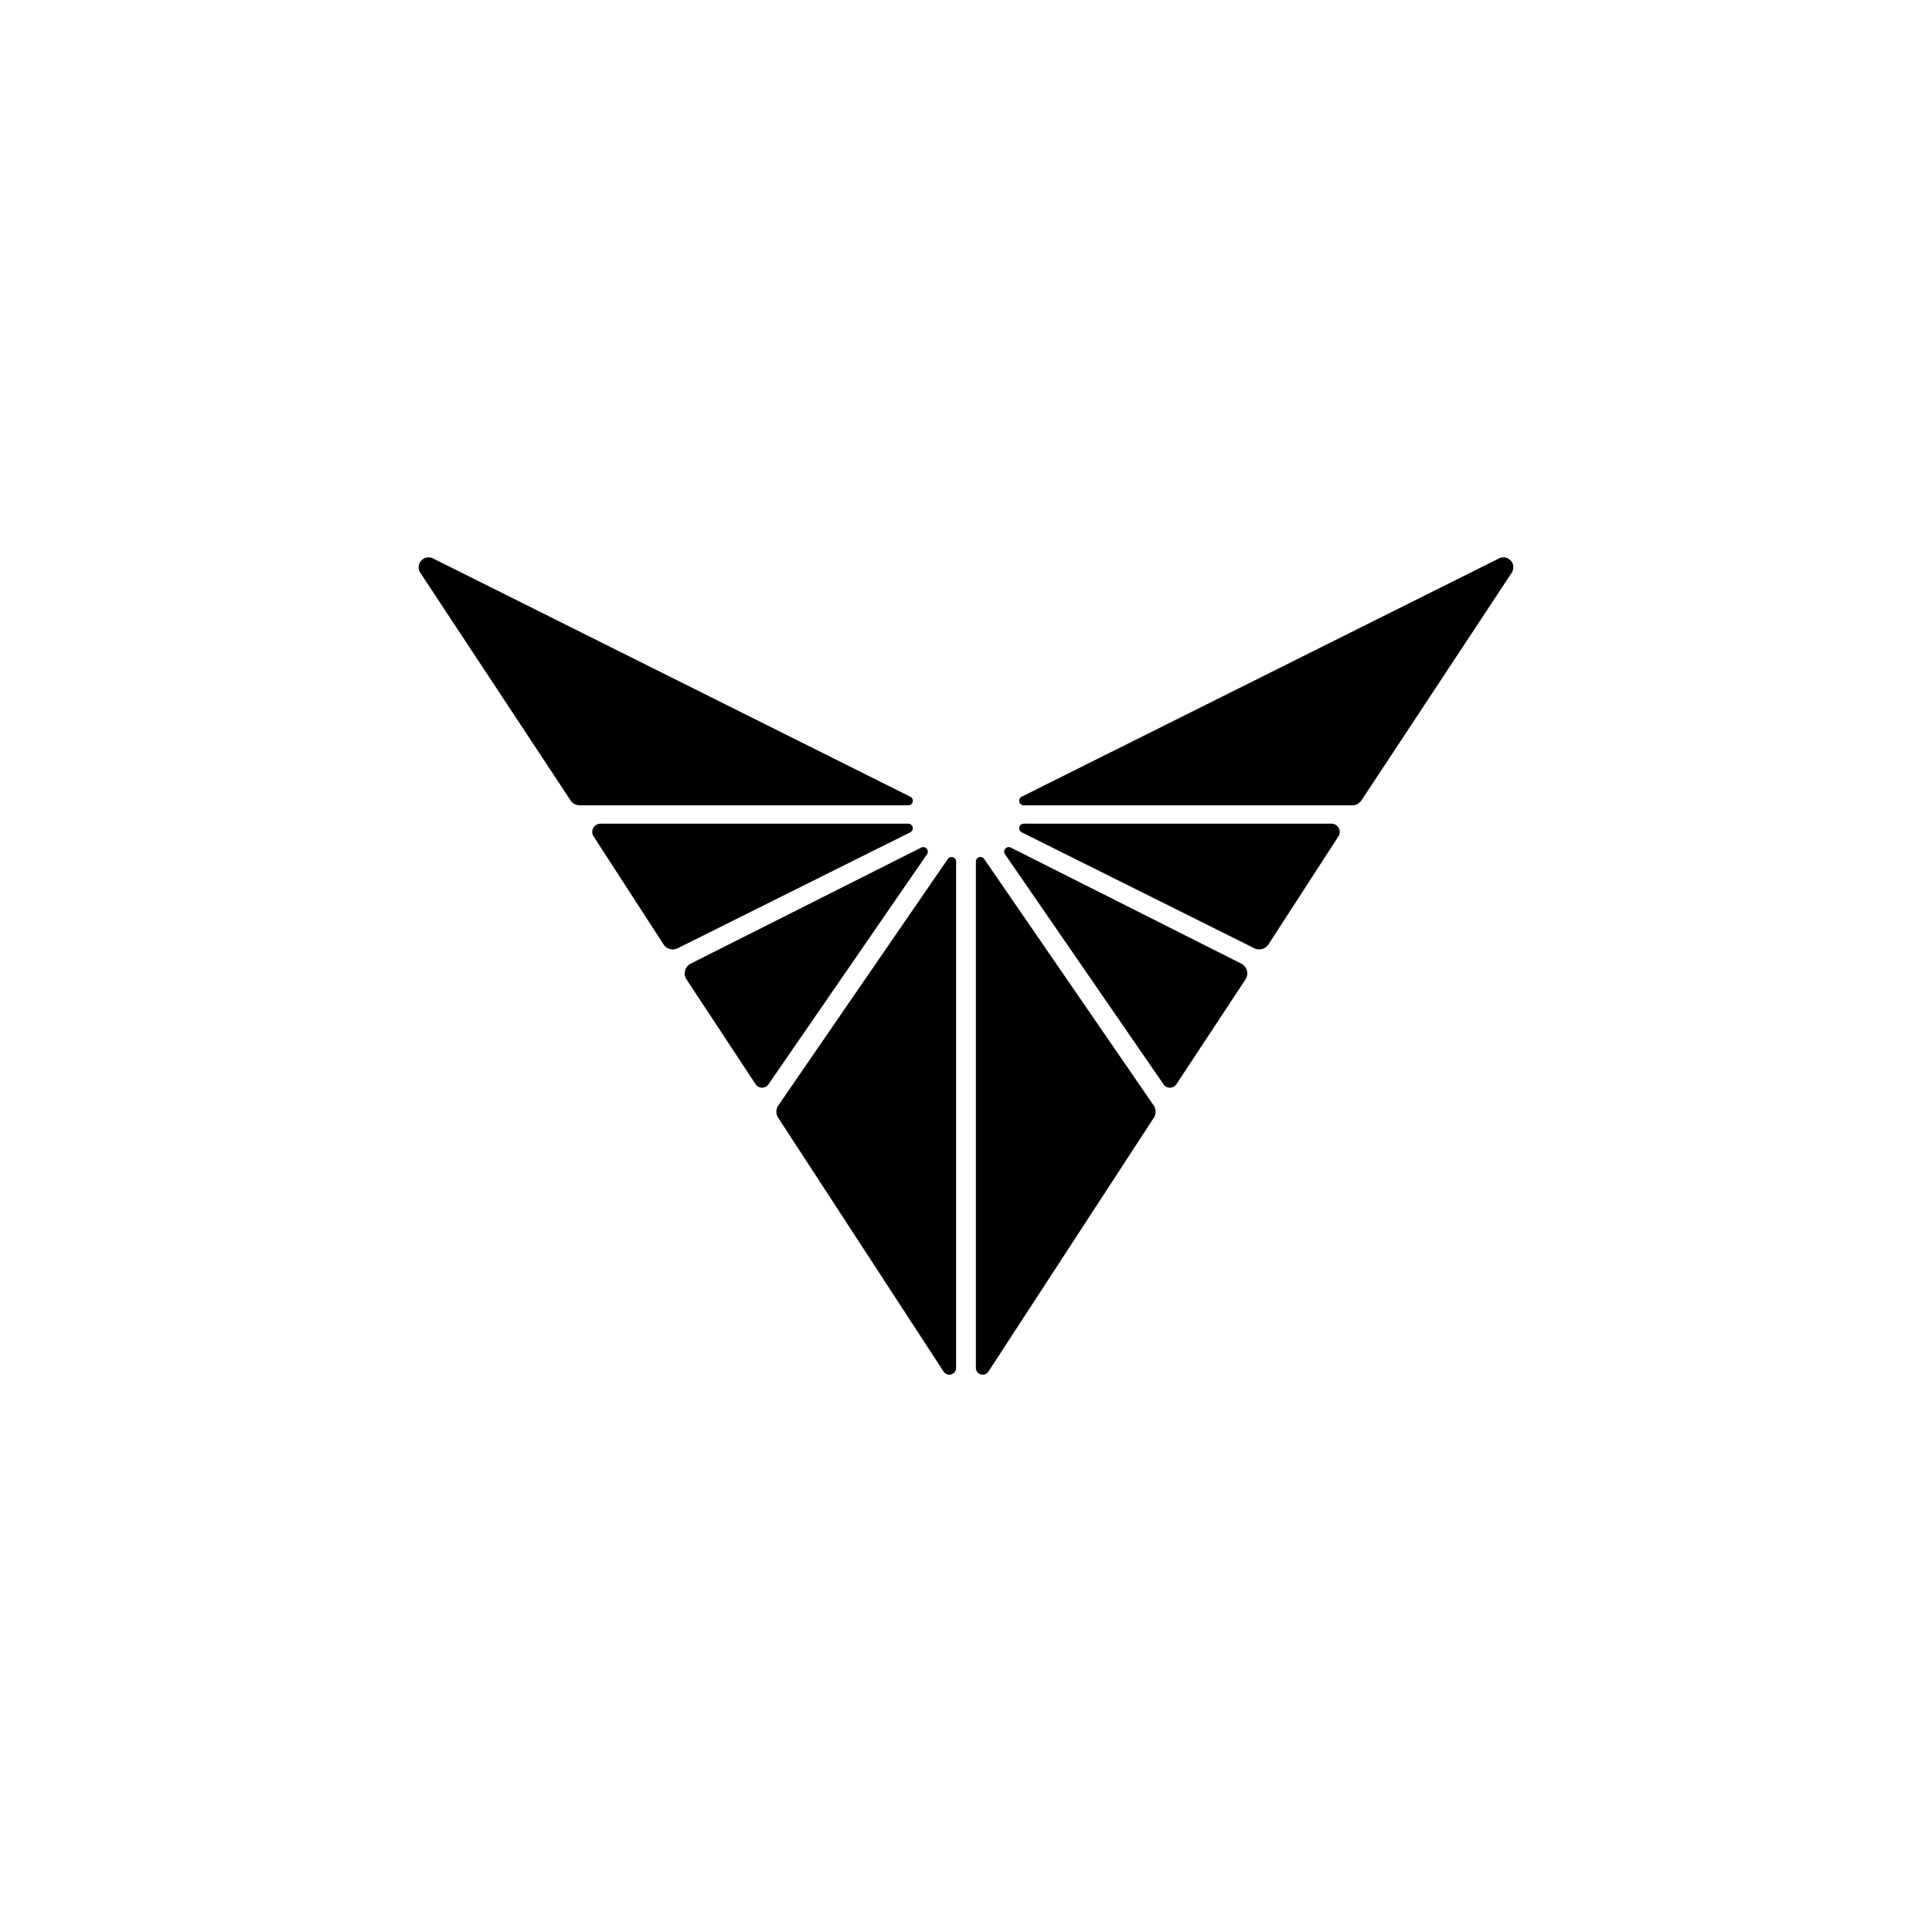
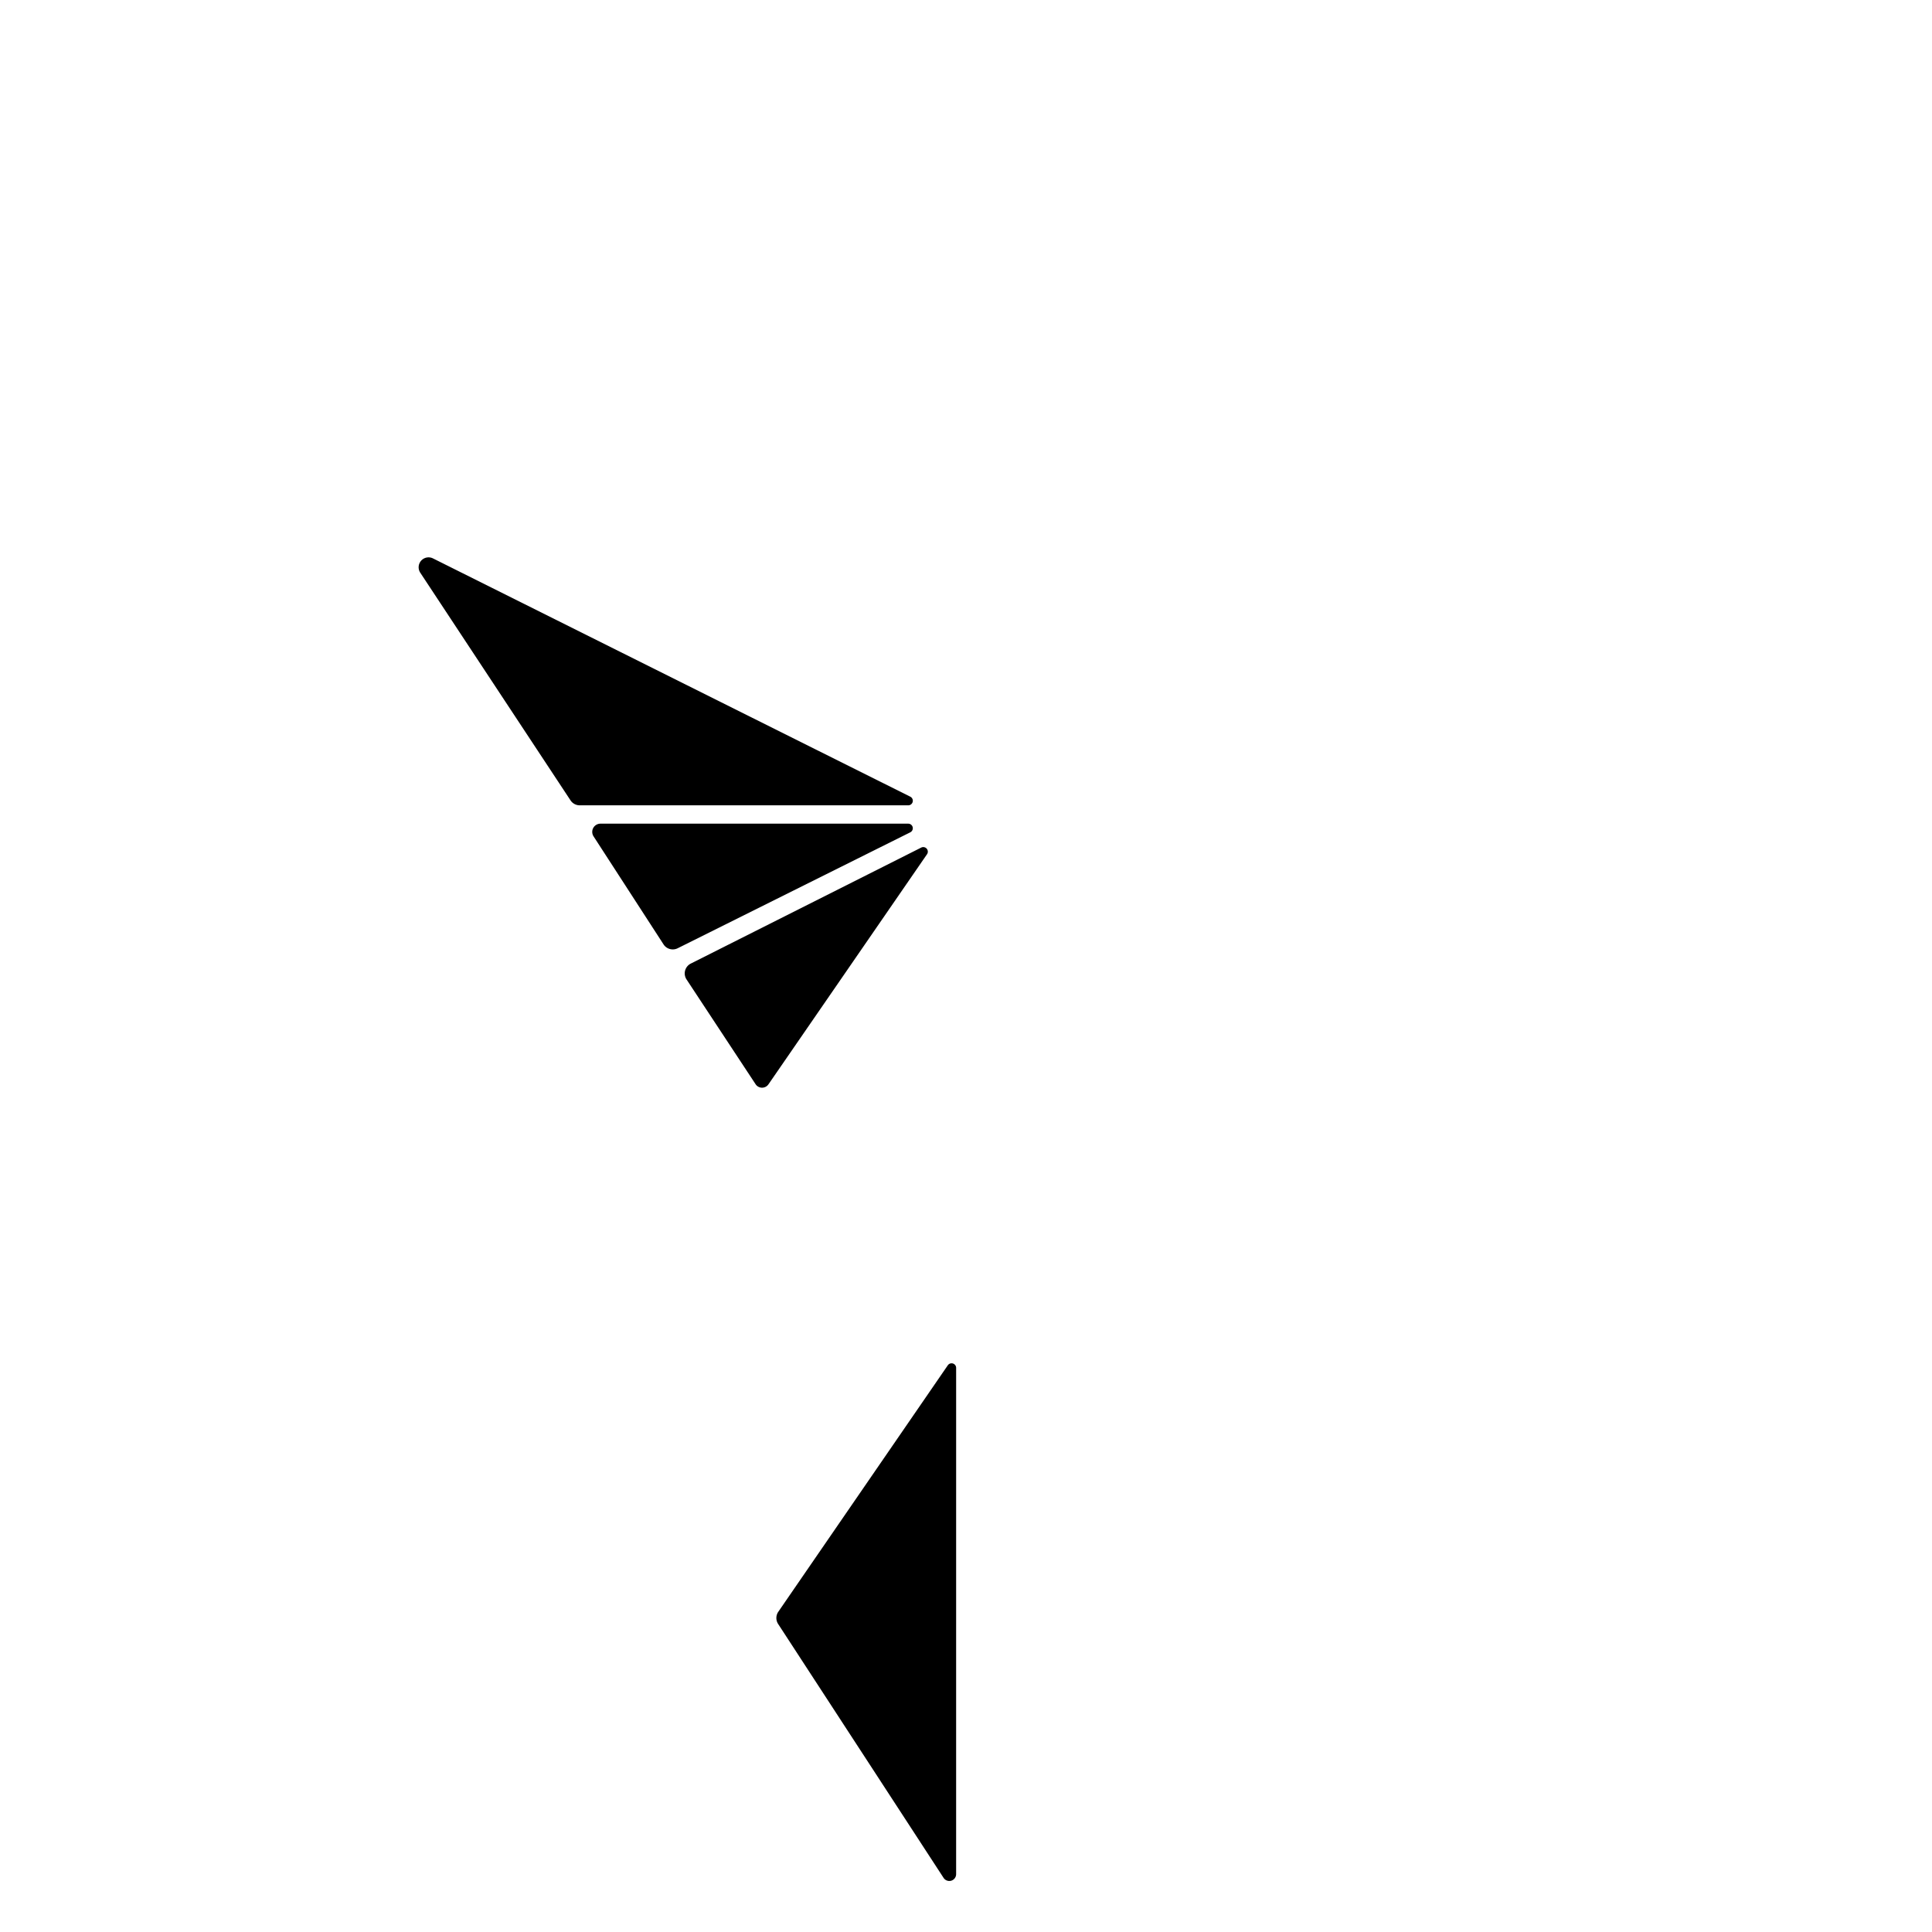
<svg xmlns="http://www.w3.org/2000/svg" viewBox="0 0 300 300">
  <g>
-     <path d="M65.263,88.937l23.33,35.347a1.706,1.706,0,0,0,1.425.767h51.017a.709.709,0,0,0,.315-1.343L67.237,86.71A1.54,1.54,0,0,0,65.263,88.937ZM92.168,129.87l10.866,16.774a1.708,1.708,0,0,0,2.195.601l36.119-18.003a.709.709,0,0,0-.315-1.343H93.24A1.278,1.278,0,0,0,92.168,129.87Zm27.155,38.508,24.623-35.73a.708.708,0,0,0-.901-1.035l-35.782,18.013a1.707,1.707,0,0,0-.658,2.462l10.722,16.267a1.204,1.204,0,0,0,1.996.02Zm29.146,44.024V133.785a.709.709,0,0,0-1.293-.402l-26.321,38.274a1.707,1.707,0,0,0-.025,1.899l25.688,39.421a1.06,1.06,0,0,0,1.949-.578Z" />
-     <path d="M234.737,88.937l-23.33,35.347a1.706,1.706,0,0,1-1.425.767H158.965a.709.709,0,0,1-.315-1.343L232.763,86.711A1.54,1.54,0,0,1,234.737,88.937ZM207.832,129.87,196.966,146.644a1.707,1.707,0,0,1-2.195.601l-36.12-18.003a.709.709,0,0,1,.315-1.343h47.792A1.278,1.278,0,0,1,207.832,129.87Zm-27.155,38.508-24.623-35.73a.708.708,0,0,1,.901-1.035l35.782,18.013a1.707,1.707,0,0,1,.658,2.463l-10.722,16.267a1.204,1.204,0,0,1-1.996.02ZM151.53,212.401V133.785a.709.709,0,0,1,1.293-.402l26.322,38.274a1.707,1.707,0,0,1,.025,1.899l-25.688,39.421a1.06,1.06,0,0,1-1.949-.579Z" />
+     <path d="M65.263,88.937l23.33,35.347a1.706,1.706,0,0,0,1.425.767h51.017a.709.709,0,0,0,.315-1.343L67.237,86.71A1.54,1.54,0,0,0,65.263,88.937ZM92.168,129.87l10.866,16.774a1.708,1.708,0,0,0,2.195.601l36.119-18.003a.709.709,0,0,0-.315-1.343H93.24A1.278,1.278,0,0,0,92.168,129.87Zm27.155,38.508,24.623-35.73a.708.708,0,0,0-.901-1.035l-35.782,18.013a1.707,1.707,0,0,0-.658,2.462l10.722,16.267a1.204,1.204,0,0,0,1.996.02Zm29.146,44.024a.709.709,0,0,0-1.293-.402l-26.321,38.274a1.707,1.707,0,0,0-.025,1.899l25.688,39.421a1.06,1.06,0,0,0,1.949-.578Z" />
  </g>
</svg>